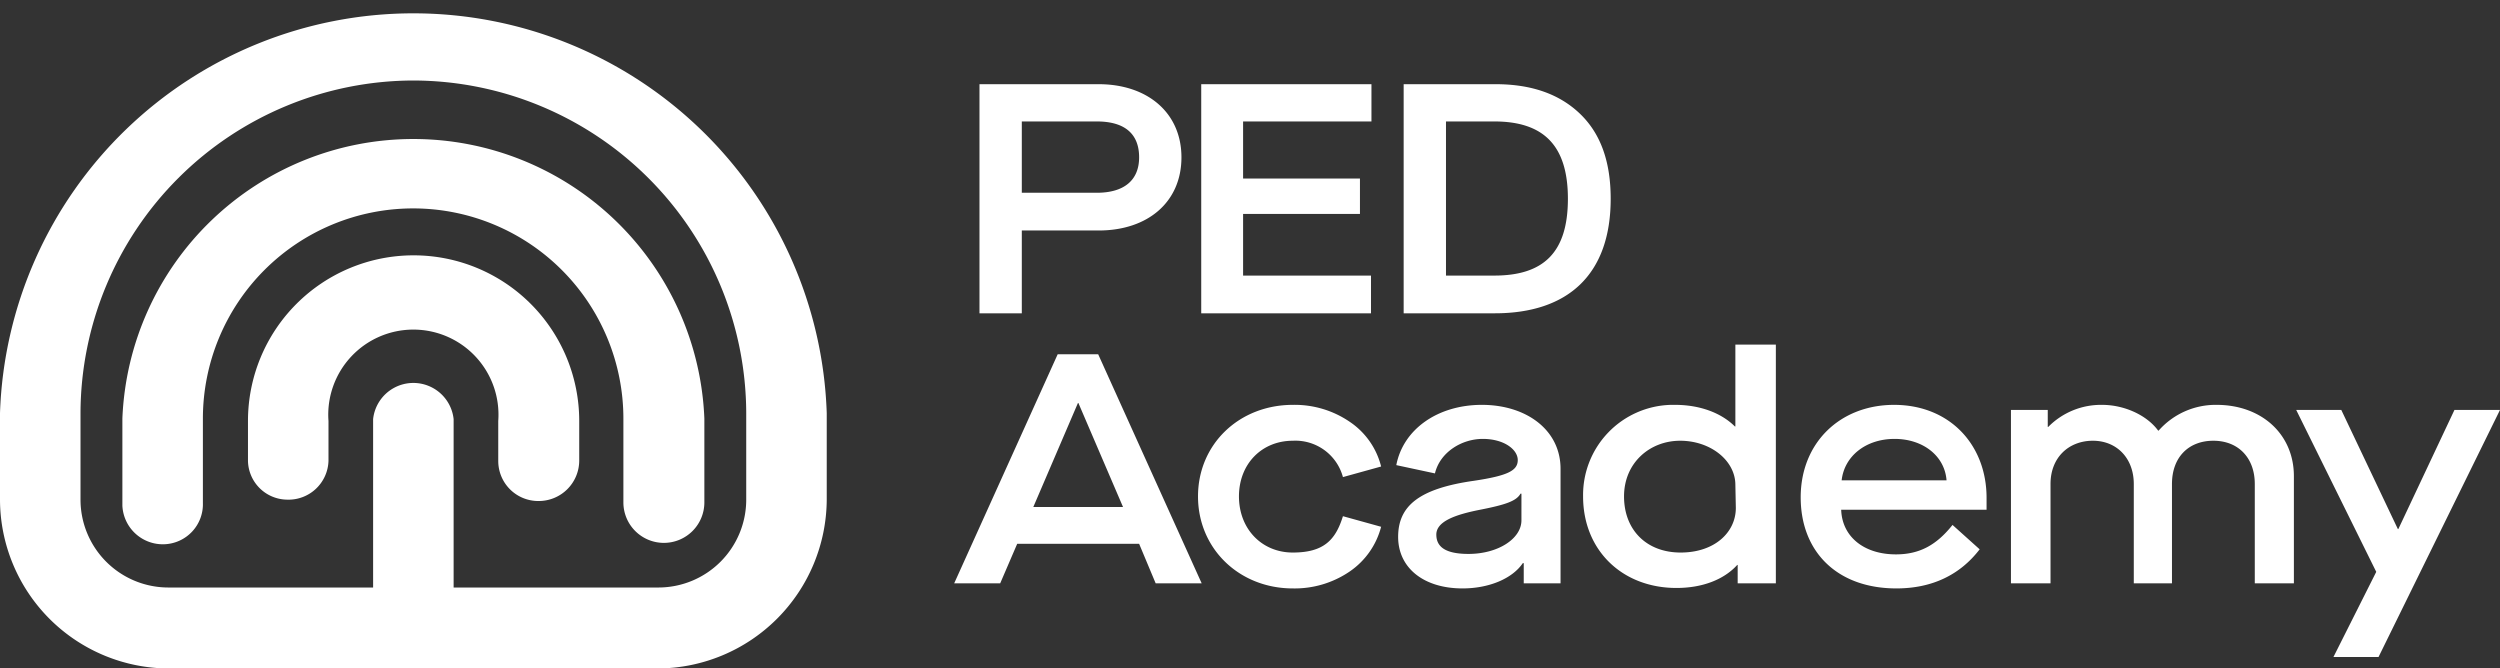
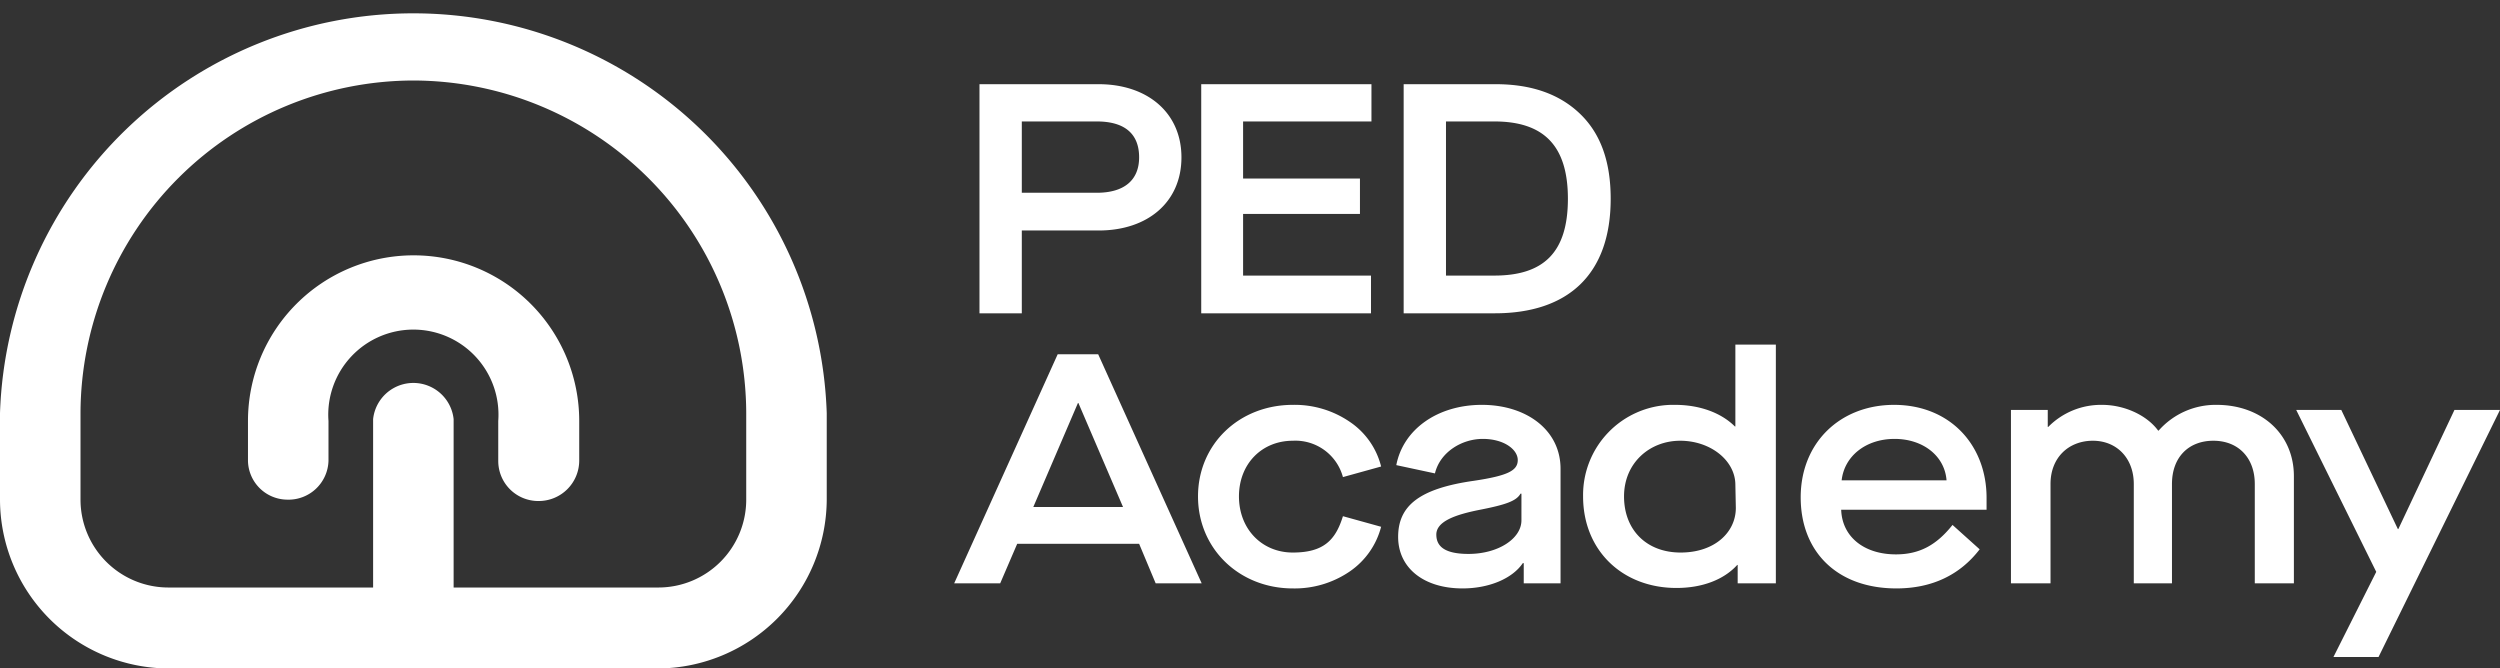
<svg xmlns="http://www.w3.org/2000/svg" viewBox="0 0 543.4 145.3">
  <rect x="0" y="0" width="543.4" height="145.3" fill="#333333" stroke="none" />
  <defs>
    <style>.cls-1{fill:#fff}</style>
  </defs>
  <g id="Vrstva_2" data-name="Vrstva 2">
    <g id="Layer_1" data-name="Layer 1">
      <path class="cls-1" d="M143 145.3H36.7A36.8 36.8 0 010 108.6V89.8a89.9 89.9 0 01179.7 0v18.8a36.9 36.9 0 01-36.7 36.7zM89.9 17.5a72.5 72.5 0 00-72.4 72.3v18.8a19.1 19.1 0 0019.2 19.1H143a19.1 19.1 0 0019.2-19.1V89.8a72.5 72.5 0 00-72.3-72.3z" />
-       <path class="cls-1" d="M144.3 118a8.8 8.8 0 01-8.8-8.7V91a45.7 45.7 0 00-91.4 0v18.3a8.7 8.7 0 01-8.4 9 8.8 8.8 0 01-9.1-8.4V91a63.3 63.3 0 01126.5 0v18.3a8.8 8.8 0 01-8.8 8.7z" />
      <path class="cls-1" d="M117.1 108.9a8.7 8.7 0 01-8.8-8.7v-8.7a18.5 18.5 0 10-36.9 0v8.7a8.7 8.7 0 01-9.1 8.4 8.6 8.6 0 01-8.4-8.4v-8.7a36 36 0 0172 0v8.7a8.8 8.8 0 01-8.8 8.7z" />
      <path class="cls-1" d="M89.9 145.3a8.8 8.8 0 01-8.8-8.8V91.1a8.8 8.8 0 0117.5 0v45.4a8.8 8.8 0 01-8.7 8.8zm123-127h25.9c10.6 0 18 6.2 18 15.9s-7.3 15.9-18 15.9h-16.7v18h-9.2zm25.5 23.6c5.9 0 9.2-2.7 9.2-7.7s-3-7.8-9.2-7.8h-16.3v15.5zm22.7-23.6h37v8.1h-27.9v12.4h25.4v7.7h-25.4v13.4H298v8.2h-36.9zm44 0h20c7.7 0 13.8 2.1 18.3 6.4s6.7 10.4 6.7 18.5c0 16.5-9.3 24.9-25.2 24.9h-19.8zm19.7 41.6c10.7 0 16-5 16-16.7s-5.4-16.8-16-16.8h-10.5v33.5zm-77.2 58.3h-26.5l-3.7 8.6h-10L229.9 77h8.8l22.5 49.8h-10zm-3.5-8l-9.7-22.6h-.1l-9.7 22.6zM281 88a21.2 21.2 0 0112.4 3.7 16.5 16.5 0 016.8 9.7l-8.3 2.3a10.7 10.7 0 00-10.9-7.9c-6.7 0-11.7 5-11.7 12.1s5 12.2 11.7 12.2 9.3-2.7 10.9-7.9l8.3 2.3a16.9 16.9 0 01-6.8 9.7 21.2 21.2 0 01-12.4 3.7c-11.6 0-20.6-8.6-20.6-20S269.4 88 281 88zm39.4 16.5c7.3-1.1 9.5-2.2 9.5-4.5s-3-4.6-7.6-4.6-9.3 2.9-10.4 7.5l-8.4-1.8c1.5-7.8 9-13.1 18.6-13.1s17.1 5.4 17.1 13.9v24.9h-8v-4.4h-.2c-2.3 3.4-7.4 5.5-13.1 5.5-8.5 0-14-4.5-14-11.2s4.5-10.5 16.5-12.2zm10.3 2.8h-.2c-.9 1.6-3.2 2.4-8.8 3.5s-9.5 2.6-9.5 5.4 2.2 4.2 7 4.2c6.4 0 11.5-3.3 11.5-7.3zM364.1 88c5.3 0 10 1.7 13 4.7h.1V74.9h8.8v51.9h-8.3v-4h-.1c-2.9 3.2-7.6 5-13.2 5-11.8 0-20.3-8.2-20.3-19.9A19.6 19.6 0 01363.2 88zm13.1 17.4c0-5.3-5.4-9.6-12-9.6s-12.2 4.8-12.2 12.1 4.9 12.2 12.3 12.2 12-4.4 12-9.7zM411.7 88c12.1 0 20.1 8.7 20.1 20.2v2.6h-31.6c.2 5.9 5 9.7 11.9 9.7 5.1 0 8.8-2 12.3-6.4l5.9 5.3c-4.3 5.6-10.4 8.5-18.1 8.5-12.8 0-20.8-7.9-20.8-19.8S400 88 411.7 88zm11.4 16.4c-.4-5.3-5.1-9-11.3-9s-10.9 3.7-11.5 9zm14-15.3h8v3.7h.1a16.1 16.1 0 0111.7-4.8c4.8 0 9.7 2.2 12.2 5.6h.1a16.5 16.5 0 0112.6-5.6c9.8 0 16.8 6.4 16.8 15.5v23.3h-8.5v-21.6c0-5.7-3.6-9.4-9-9.4s-9 3.6-9 9.4v21.6h-8.3v-21.6c0-5.6-3.7-9.4-8.9-9.4s-9.2 3.6-9.2 9.4v21.6h-8.6zm79.4 35.2l-17.4-35.2h9.8l12.3 25.9h.1l12.2-25.9h9.9L517 142.8h-9.8z" />
    </g>
  </g>
</svg>